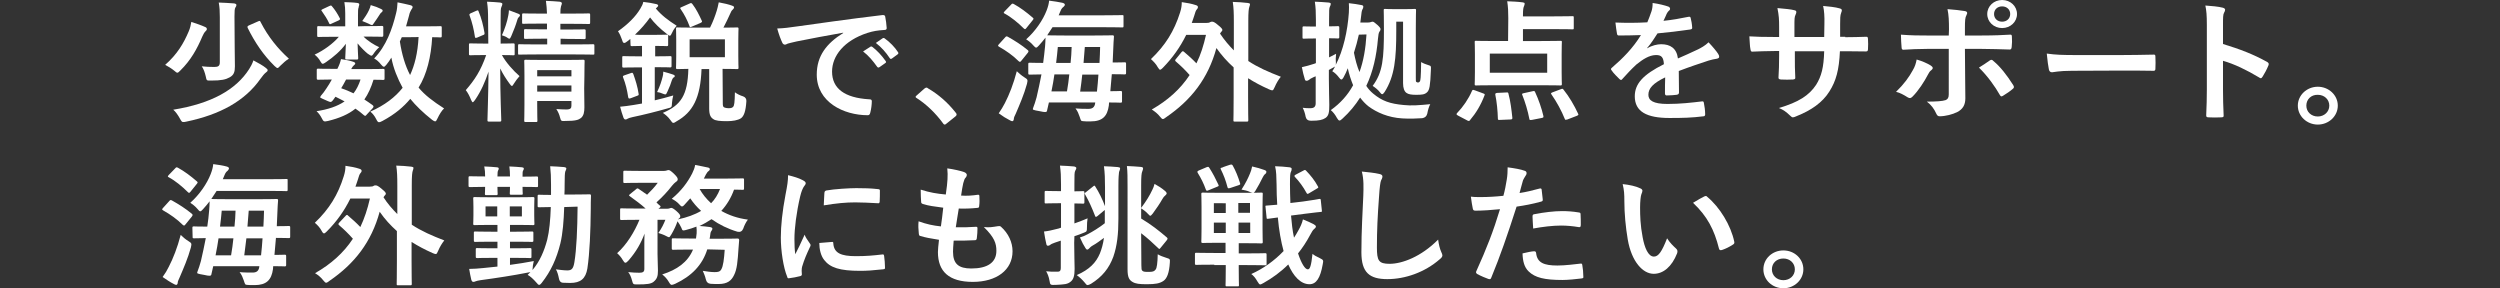
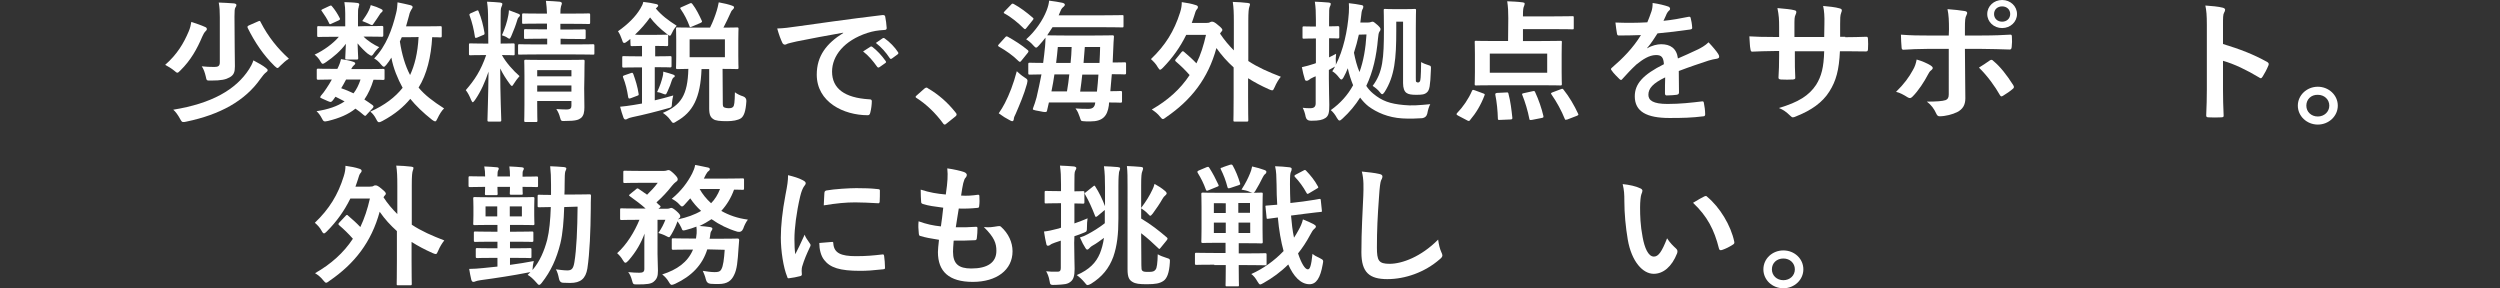
<svg xmlns="http://www.w3.org/2000/svg" version="1.1" id="_レイヤー_2" x="0px" y="0px" viewBox="0 0 1176 135.5" style="enable-background:new 0 0 1176 135.5;" xml:space="preserve">
  <rect x="0" y="0" width="1176" height="135.5" fill="#333333" stroke="none" />
  <style type="text/css">
	.st0{fill:#FFFFFF;}
</style>
  <g id="_要素">
    <g id="_レイヤー_5">
      <g>
        <path class="st0" d="M96.5,12.7c0.6,0.2,0.8,0.6,0.8,1s-0.3,0.7-0.7,1.1c-0.5,0.5-0.9,1.2-1.4,2.3c-2.5,5.9-5.4,11.2-10.4,16.1     c-0.7,0.7-1,1-1.4,1c-0.3,0-0.7-0.3-1.5-1c-1.2-1-2.9-2-4.2-2.7c5.6-4.9,8.7-10.1,11.1-15.8c0.6-1.4,1-3,1.2-4.4     C92.1,11,94.8,11.9,96.5,12.7z M117.2,32.5c0.7-1.1,1.5-2.5,2-4.1c2.1,1.1,4.6,2.5,5.8,3.5c0.7,0.5,0.9,0.8,0.9,1.1     c0,0.5-0.3,0.7-0.8,1.1c-0.7,0.5-1.6,1.6-2.6,3c-7.3,10.4-19,16.8-34.8,20.1c-0.7,0.2-1.2,0.2-1.6,0.2c-0.5,0-0.8-0.4-1.4-1.5     c-0.9-1.7-2.2-3.5-3.2-4.3C99.5,48.7,111,42.2,117.2,32.5L117.2,32.5z M110.4,22.4c0,4,0.1,6.7,0.1,8.8c0,2.7-0.5,4.1-2.5,5.2     c-1.8,1-3.8,1.5-8.8,1.5c-2,0-2,0.1-2.4-1.9c-0.4-1.7-1-3.6-1.9-4.8c2.1,0.2,3.7,0.3,5.9,0.3c1.9,0,2.6-0.5,2.6-2.2V8     c0-2.7-0.1-4.6-0.5-6.8c2.3,0.1,4.9,0.2,7.2,0.4c0.6,0.1,1.1,0.3,1.1,0.7c0,0.5-0.2,0.9-0.5,1.3c-0.3,0.5-0.4,1.5-0.4,4.2     L110.4,22.4L110.4,22.4z M121.3,10.1c0.9-0.4,1-0.4,1.3,0.3c3.6,7,8.1,12.5,13.3,17.2c-1.2,0.7-2.7,2-4,3.3     c-0.7,0.7-1,1.1-1.4,1.1c-0.3,0-0.7-0.4-1.4-1c-5.1-5-9.2-11-12.6-17.9c-0.2-0.7-0.1-0.8,0.7-1.2L121.3,10.1L121.3,10.1z" />
        <path class="st0" d="M171.4,12.3c5.7,0,7.7-0.1,8.1-0.1c0.7,0,0.8,0.1,0.8,0.7v3.7c0,0.6-0.1,0.7-0.8,0.7c-0.4,0-2.3-0.1-8.1-0.1     H171c1.9,2,5.1,4,7.4,5c-0.8,0.7-1.8,1.7-2.9,3.4c-0.3,0.4-0.5,0.6-0.8,0.6s-0.8-0.3-1.8-1c-1.1-0.9-3.1-2.8-4.7-4.8     c0.1,3.7,0.3,6.1,0.3,6.9c0,0.6-0.1,0.7-0.7,0.7h-4.7c-0.6,0-0.7-0.1-0.7-0.7c0-0.8,0.2-3,0.3-6.7c-2.5,3.4-5.8,6.2-9.3,8.6     c-0.8,0.6-1.3,0.8-1.6,0.8c-0.4,0-0.6-0.4-1-1c-0.8-1.5-1.8-2.5-2.8-3.3c4.3-2,8.7-5.2,11.4-8.4H158c-5.7,0-7.7,0.1-8.1,0.1     c-0.6,0-0.7-0.1-0.7-0.7V13c0-0.7,0.1-0.7,0.7-0.7c0.4,0,2.3,0.1,8.1,0.1h4.4v-6c0-2-0.1-3.6-0.4-5.4c2.3,0.1,4,0.1,6.2,0.4     c0.6,0.1,0.8,0.4,0.8,0.7c0,0.5-0.3,0.9-0.3,1.4c-0.3,0.7-0.3,1.7-0.3,3.7v5.2L171.4,12.3L171.4,12.3z M172.6,53.8     c-0.4,0.5-0.6,0.7-0.8,0.7s-0.3-0.1-0.6-0.3c-1.3-1.1-2.6-2.2-4-3.1c-3.3,2.7-7.6,4.5-12.9,5.8c-1.9,0.4-2.1,0.4-3-1.4     c-0.5-1-1.4-2.3-2.4-3.2c5.4-0.8,9.8-2.3,13.2-4.6c-1.4-0.7-2.8-1.5-4.3-2.2l-1,1.4c-0.8,1-1,1.4-2.5,0.7l-2.7-1.2     c-0.7-0.3-1-0.5-1-0.7c0-0.1,0.1-0.3,0.3-0.6c0.9-1,1.8-2.2,2.7-3.6c0.8-1.2,1.7-2.6,2.5-4.1c-4.4,0.1-6.1,0.1-6.4,0.1     c-0.6,0-0.7-0.1-0.7-0.7V33c0-0.6,0.1-0.7,0.7-0.7c0.3,0,1.8,0.1,8.1,0.1h0.9c1-2,1.4-3.2,1.7-4.6c2.5,0.4,4.1,0.7,5.9,1.3     c0.5,0.2,0.8,0.4,0.8,0.7c0,0.4-0.2,0.6-0.6,0.9c-0.5,0.5-0.8,0.8-1.3,1.8h6.8c5.8,0,7.7-0.1,8.1-0.1c0.7,0,0.8,0.1,0.8,0.7v3.8     c0,0.6-0.1,0.7-0.8,0.7c-0.3,0-1.6-0.1-4.4-0.1c-1.1,3.6-2.5,6.7-4.3,9.3c1.3,0.8,2.5,1.7,3.8,2.6c0.3,0.2,0.5,0.5,0.5,0.7     s-0.1,0.5-0.4,0.8L172.6,53.8L172.6,53.8z M155,2.8c0.7-0.3,0.8-0.3,1.2,0.2c1.3,1.5,2.6,3.5,3.6,5.5c0.3,0.5,0.2,0.7-0.5,1.1     l-3.3,1.5c-0.7,0.4-1,0.4-1.2-0.2c-0.9-2-2.1-3.8-3.3-5.5c-0.5-0.6-0.5-0.7,0.3-1.1C151.9,4.2,155,2.8,155,2.8z M162.8,37.4     c-0.8,1.5-1.6,3-2.3,4.1c2,0.7,4,1.5,5.8,2.4c1.4-1.8,2.5-4,3.3-6.5H162.8L162.8,37.4z M173.5,4.9c0.5-1,0.7-1.7,0.9-2.5     c2.1,0.6,3.4,1.1,4.8,1.8c0.5,0.2,0.8,0.5,0.8,0.7c0,0.4-0.1,0.6-0.5,0.9c-0.3,0.2-0.7,0.6-1,1.2c-0.6,1-1.6,2.4-2.5,3.7     c-0.5,0.7-0.7,1.1-1,1.1s-0.8-0.2-1.7-0.7c-1-0.4-2-0.9-2.9-1.2C171.6,8.2,172.7,6.6,173.5,4.9z M207.8,16.9     c0,0.6-0.1,0.7-0.7,0.7c-0.3,0-1.4-0.1-3.8-0.1c-0.5,9.1-2.5,17.5-6.4,23.7c2.9,3.5,6.7,6.4,12,9.8c-1.1,1-2.2,2.8-3.1,4.7     c-0.4,0.9-0.7,1.4-1.1,1.4c-0.3,0-0.7-0.2-1.4-0.7c-4.3-3.4-7.7-6.7-10.3-9.9c-3.1,3.7-7.1,7.2-13.1,10.4     c-0.8,0.4-1.2,0.6-1.6,0.6c-0.5,0-0.8-0.4-1.3-1.4c-0.8-1.6-1.7-2.7-2.8-3.6c6.8-3,11.7-6.8,15.2-11.2c-2.3-4.2-4.4-9.2-5.3-14.2     c-0.7,1.2-1.5,2.3-2.3,3.3c-0.6,0.7-0.9,1-1.2,1c-0.4,0-0.8-0.4-1.4-1.1c-1-1.3-2.1-2.2-3.2-2.8c5.7-5.9,8.5-13.8,10.3-21.2     c0.5-1.8,0.6-3.6,0.7-5.2c1.8,0.4,4.5,0.9,5.9,1.3c0.8,0.2,1.2,0.5,1.2,0.9s-0.3,0.8-0.7,1.4c-0.3,0.6-0.7,1.2-1,2.7     c-0.4,1.6-0.9,3.3-1.4,5h8.4c5.5,0,7.3-0.1,7.7-0.1c0.6,0,0.7,0.1,0.7,0.7L207.8,16.9L207.8,16.9z M189,17.5l-0.9,2     c0.9,6,2.5,11.4,4.8,15.8c2.1-4.5,3.6-10.2,4-17.9C197,17.5,189,17.5,189,17.5z" />
        <path class="st0" d="M229.6,9.6c0-4-0.1-5.9-0.5-8.8c2.5,0.1,4,0.2,6.2,0.4c0.6,0.1,1,0.3,1,0.6c0,0.6-0.2,0.9-0.4,1.4     c-0.4,0.7-0.4,2-0.4,6.2v11.1c4.1,0,5.5-0.1,5.9-0.1c0.6,0,0.7,0.1,0.7,0.7v4.3c0,0.6-0.1,0.6-0.7,0.6c-0.4,0-1.7-0.1-5.3-0.1     c1.9,3.5,5.4,7.4,8.3,9.9c-0.9,1-1.9,2.3-2.7,3.6c-0.4,0.7-0.6,1-0.9,1s-0.5-0.2-1-0.9c-1.6-2.2-3.1-4.4-4.5-7.3     c0,12.6,0.5,23,0.5,24.3c0,0.6-0.1,0.7-0.8,0.7h-4.9c-0.7,0-0.8-0.1-0.8-0.7c0-1.2,0.4-11.5,0.5-22.8c-1.6,4.8-3.5,9.2-6.4,13.4     c-0.5,0.6-0.8,1-1,1s-0.5-0.4-0.8-1.1c-0.7-1.8-1.6-3.5-2.5-4.6c4.1-4.7,7.1-9.2,9.6-16.5h-1c-4.6,0-6,0.1-6.4,0.1     c-0.6,0-0.7-0.1-0.7-0.6v-4.3c0-0.7,0.1-0.7,0.7-0.7c0.4,0,1.9,0.1,6.4,0.1h2L229.6,9.6L229.6,9.6z M224.4,17.7     c-0.7,0.2-0.9,0.2-1-0.4c-0.5-3.4-1.3-6.8-2.5-10c-0.2-0.6-0.1-0.7,0.6-1.1l2.5-1.1c0.8-0.3,0.9-0.4,1.1,0.2     c1.4,3.3,2.2,6.6,2.8,10.1c0.1,0.7,0,0.9-0.7,1.1L224.4,17.7L224.4,17.7z M239.1,7.3c0.1-0.6,0.3-1.5,0.3-2.5     c1.7,0.6,3.3,1.2,4.5,1.7c0.5,0.2,0.7,0.4,0.7,0.7c0,0.2-0.1,0.5-0.4,0.7c-0.3,0.3-0.6,0.6-0.8,1.3c-0.8,2.7-1.7,5-2.9,7.8     c-0.4,0.9-0.6,1.2-0.9,1.2c-0.3,0-0.6-0.2-1.3-0.7c-0.6-0.4-1.7-0.7-2.2-0.9C237.5,13.5,238.6,10.1,239.1,7.3L239.1,7.3z      M263.7,18.2v2.7h6.6c6.2,0,8.2-0.1,8.6-0.1c0.6,0,0.7,0.1,0.7,0.7v3.6c0,0.6-0.1,0.6-0.7,0.6c-0.4,0-2.4-0.1-8.6-0.1H253     c-6.2,0-8.2,0.1-8.6,0.1c-0.6,0-0.7,0-0.7-0.6v-3.6c0-0.7,0.1-0.7,0.7-0.7c0.4,0,2.5,0.1,8.6,0.1h4.4v-2.7H255     c-5.5,0-7.4,0.1-7.8,0.1c-0.6,0-0.7-0.1-0.7-0.7v-3.2c0-0.6,0.1-0.7,0.7-0.7c0.4,0,2.3,0.1,7.8,0.1h2.3v-2.7h-2.9     c-5.9,0-7.9,0.1-8.2,0.1c-0.6,0-0.6-0.1-0.6-0.7V7c0-0.6,0.1-0.7,0.6-0.7c0.4,0,2.4,0.1,8.2,0.1h2.9c-0.1-2.2-0.2-4-0.5-6     c2.4,0.1,4.3,0.2,6.5,0.4c0.6,0.1,1,0.4,1,0.7c0,0.6-0.3,1-0.4,1.5c-0.2,0.7-0.3,1.5-0.3,3.4h5.1c5.9,0,7.9-0.1,8.2-0.1     c0.6,0,0.7,0.1,0.7,0.7v3.6c0,0.6-0.1,0.7-0.7,0.7c-0.4,0-2.4-0.1-8.2-0.1h-5.1v2.7h3.3c5.6,0,7.4-0.1,7.8-0.1     c0.7,0,0.8,0.1,0.8,0.7v3.2c0,0.6-0.1,0.7-0.8,0.7c-0.4,0-2.2-0.1-7.7-0.1L263.7,18.2L263.7,18.2z M274.8,41.6     c0,3.1,0.1,6.7,0.1,8.8c0,2.3-0.3,4-1.6,5.1c-1.2,0.9-2.5,1.4-7.4,1.4c-1.9,0.1-2,0.1-2.5-1.8c-0.3-1.2-0.8-2.4-1.7-3.8     c1.4,0.1,3.5,0.2,4.7,0.2c2.1,0,2.4-0.7,2.4-1.9v-2.1h-16.1v1.9c0,4.9,0.1,7,0.1,7.3c0,0.6-0.1,0.7-0.6,0.7h-4.9     c-0.6,0-0.7-0.1-0.7-0.7c0-0.4,0.1-2.2,0.1-7.2V35.6c0-4.5-0.1-6.4-0.1-6.8c0-0.6,0.1-0.7,0.7-0.7c0.5,0,2.3,0.1,7.8,0.1h11.4     c5.5,0,7.3-0.1,7.7-0.1c0.7,0,0.8,0.1,0.8,0.7c0,0.4-0.1,2.7-0.1,7.3L274.8,41.6L274.8,41.6z M252.7,33v2.9h16.1V33H252.7z      M268.8,43.1v-2.9h-16.1v2.9H268.8z" />
        <path class="st0" d="M296.5,18.3c-0.5,0.4-1,0.9-1.5,1.2c-0.6,0.5-1,0.7-1.4,0.7c-0.5,0-0.7-0.5-1-1.5c-0.5-1.5-1.2-3-1.9-4     c4.7-3.3,8.3-6.9,10.5-10.6c0.8-1.3,1.2-2.2,1.4-3.2c2,0.2,4.4,0.6,6,1c0.6,0.1,1,0.4,1,0.7s-0.2,0.6-0.7,1L308.5,4     c2.7,3.2,5.7,5.5,9.8,8.1c-0.7,0.8-1.6,2-2.1,3.2c-0.5,1-0.7,1.5-1.1,1.5c-0.3,0-0.8-0.3-1.5-0.9c-3.1-2.4-5.9-5.1-7.8-7.7     c-2,2.8-4.4,5.6-7.1,8.1c0.8,0.1,2,0.1,4.1,0.1h5.3c3.9,0,5.1-0.1,5.5-0.1c0.6,0,0.7,0.1,0.7,0.7v4c0,0.6-0.1,0.7-0.7,0.7     c-0.4,0-1.6-0.1-5.4-0.1v4.9h0.3c4.8,0,6.3-0.1,6.7-0.1c0.6,0,0.7,0.1,0.7,0.6v4c0,0.6-0.1,0.7-0.7,0.7c-0.4,0-1.9-0.1-6.7-0.1     H308v15.6c3-0.7,6-1.5,8.7-2.3c-0.3,1.1-0.5,2.3-0.6,3.6c-0.1,2-0.1,2-2.1,2.5c-4.9,1.4-11.2,3-16.5,4.1c-1,0.2-1.8,0.5-2.2,0.7     c-0.3,0.2-0.6,0.4-1,0.4c-0.5,0-0.7-0.2-1-0.8c-0.6-1.7-1.2-3.5-1.6-5.2c2-0.2,3.8-0.4,6.2-0.8c1.2-0.2,2.7-0.5,4.1-0.7v-17h-1.8     c-4.8,0-6.3,0.1-6.7,0.1c-0.7,0-0.8-0.1-0.8-0.7V27c0-0.6,0.1-0.6,0.8-0.6c0.4,0,1.9,0.1,6.7,0.1h1.8v-4.9     c-3.3,0.1-4.4,0.1-4.7,0.1c-0.6,0-0.7-0.1-0.7-0.7L296.5,18.3L296.5,18.3z M296.7,34.4c0.8-0.3,0.9-0.2,1.2,0.4     c1.1,3.1,2,5.9,2.5,9.3c0.1,0.6,0.1,0.7-0.8,1l-2.9,1.1c-0.9,0.3-1,0.2-1.2-0.5c-0.5-3.3-1.2-6.3-2.4-9.3c-0.2-0.6-0.1-0.7,0.7-1     L296.7,34.4L296.7,34.4z M311.7,36.1c0.2-0.7,0.3-1.3,0.3-2.4c1.6,0.4,3.6,1,4.7,1.4c0.5,0.2,0.7,0.4,0.7,0.6     c0,0.4-0.1,0.6-0.5,0.7c-0.3,0.2-0.5,0.5-0.8,1.2c-0.5,1.7-1.2,3.5-2.1,5.4c-0.5,1-0.6,1.4-1,1.4c-0.3,0-0.7-0.1-1.4-0.4     c-0.6-0.3-1.6-0.6-2.5-0.7C310.5,40.4,311.2,38.1,311.7,36.1L311.7,36.1z M340,48.5c0,1.2,0.1,1.7,0.6,2c0.4,0.2,1.2,0.4,2.2,0.4     c1.1,0,1.7-0.2,2.1-0.7c0.5-0.6,0.7-1.9,0.8-6.8c1,0.8,2.7,1.6,3.8,1.9c1.1,0.4,1.6,1.1,1.6,2.2c-0.3,5-1.2,7.1-2.5,8.1     c-1.5,1-4,1.4-6.6,1.4c-3.3,0-5.5-0.2-6.5-1c-1.2-0.8-1.9-1.9-1.9-5V32.5H330c-0.5,13.6-4.1,20.3-11.8,24.6     c-0.7,0.5-1.1,0.7-1.5,0.7s-0.7-0.4-1.4-1.4c-1-1.4-2.3-2.5-3.5-3.3c8.5-3.6,11.7-8.3,12-20.7c-3.4,0.1-4.8,0.1-5.1,0.1     c-0.6,0-0.7-0.1-0.7-0.7c0-0.4,0.1-1.9,0.1-5.4v-7.5c0-3.5-0.1-4.9-0.1-5.3c0-0.7,0.1-0.7,0.7-0.7c0.5,0,2.4,0.1,7.9,0.1h7.4     c1.4-2.8,2.4-5.5,3.2-8.1c0.3-1,0.6-2.2,0.9-3.8c2.3,0.4,4.8,1,6.4,1.6c0.5,0.2,0.8,0.4,0.8,0.7c0,0.5-0.3,0.8-0.6,1.1     c-0.5,0.4-0.9,1.1-1.2,1.9c-0.8,1.8-1.8,3.9-3.2,6.6c4.4,0,6-0.1,6.4-0.1c0.6,0,0.7,0.1,0.7,0.7c0,0.4-0.1,1.8-0.1,5.3v7.5     c0,3.5,0.1,5,0.1,5.4c0,0.6-0.1,0.7-0.7,0.7c-0.4,0-2.1-0.1-6.8-0.1L340,48.5L340,48.5z M324.3,1.7c0.8-0.4,1-0.3,1.4,0.2     c1.8,2.3,3.2,5.2,4.4,7.8c0.3,0.6,0.1,0.7-0.6,1.1l-4,1.7c-0.9,0.4-1,0.4-1.2-0.3c-1-2.7-2.3-5.3-4.1-7.9c-0.4-0.5-0.3-0.7,0.5-1     L324.3,1.7L324.3,1.7z M341,18.5h-16.6v8.4H341V18.5z" />
        <path class="st0" d="M396.5,15.4c-7.9,1.4-14.9,2.7-21.8,4.1c-2.5,0.6-3.1,0.7-4.1,1c-0.5,0.2-0.9,0.5-1.4,0.5s-1-0.4-1.2-0.9     c-0.8-1.7-1.6-3.8-2.4-6.7c3.3-0.1,5.3-0.4,10.3-1.1c8-1.1,22.3-3.2,39.1-5.2c1-0.1,1.3,0.2,1.4,0.7c0.3,1.4,0.6,3.7,0.7,5.4     c0,0.7-0.4,0.9-1.2,0.9c-3,0.2-5.1,0.5-7.9,1.4c-11,3.6-16.6,10.8-16.6,18.2c0,8,6,12.3,17.3,13c1,0,1.4,0.2,1.4,0.9     c0,1.6-0.3,3.8-0.7,5.3c-0.2,0.9-0.5,1.3-1.2,1.3c-11.4,0-24-6.2-24-19.1c0-8.8,4.6-14.7,12.5-19.6L396.5,15.4L396.5,15.4z      M409.4,22c0.3-0.2,0.6-0.2,1,0.1c2,1.5,4.4,4,6.2,6.6c0.3,0.4,0.3,0.7-0.2,1l-2.7,1.9c-0.5,0.3-0.8,0.2-1.1-0.2     c-2-2.8-4-5.2-6.6-7.2L409.4,22L409.4,22z M415.2,18c0.4-0.2,0.6-0.2,1,0.1c2.4,1.7,4.8,4.2,6.2,6.4c0.3,0.4,0.3,0.7-0.2,1.1     l-2.6,1.9c-0.5,0.4-0.9,0.2-1.1-0.2c-1.8-2.7-3.8-5-6.5-7.1L415.2,18L415.2,18z" />
        <path class="st0" d="M434.8,41.7c0.5-0.4,0.8-0.5,1-0.5s0.5,0.1,0.8,0.4c4.8,2.8,9.1,6.5,12.9,11.3c0.4,0.5,0.5,0.7,0.5,0.9     c0,0.3-0.1,0.6-0.6,1l-4,3.2c-0.5,0.4-0.7,0.6-0.9,0.6c-0.3,0-0.6-0.1-0.9-0.6c-3.5-4.8-7.9-9-12.3-11.8     c-0.4-0.2-0.6-0.4-0.6-0.6s0.1-0.4,0.5-0.7L434.8,41.7L434.8,41.7z" />
        <path class="st0" d="M472.8,17.6c0.5-0.6,0.7-0.6,1.3-0.3c3.2,1.8,6.4,3.8,9.4,6.3c0.4,0.4,0.4,0.6,0,1.2l-3,3.7     c-0.3,0.4-0.5,0.6-0.7,0.6s-0.3-0.1-0.6-0.3c-2.7-2.7-6-5-9.2-6.8c-0.3-0.2-0.5-0.3-0.5-0.5s0.1-0.4,0.4-0.7L472.8,17.6     L472.8,17.6z M472.7,48.5c2.1-4.1,4-8.9,5.6-15c1.1,1,2.3,2.1,3.6,2.9c1.6,1,1.6,1.1,1.2,3c-1.4,5.1-3.5,9.9-5.3,14.1     c-0.5,1-0.9,1.8-0.9,2.5c0,0.4-0.3,1-0.6,1c-0.5,0-0.9-0.2-1.4-0.5c-1.6-0.8-3.2-1.8-5.1-3.2C471,51.5,471.8,50.3,472.7,48.5     L472.7,48.5z M475.6,2.2c0.5-0.6,0.7-0.6,1.3-0.3c3.1,1.7,6,3.9,8.9,6.4c0.5,0.4,0.5,0.6-0.1,1.3l-2.9,3.6     c-0.5,0.6-0.6,0.7-1.2,0.2c-2.7-2.7-6-5.4-9-7c-0.6-0.3-0.6-0.4,0-1.1L475.6,2.2L475.6,2.2z M483.7,30.2c0-0.6,0.1-0.7,0.7-0.7     c0.3,0,2,0.1,6.3,0.1c0.4-2.6,0.6-5.2,0.9-7.8c0.1-1.3,0.2-2.7,0.2-4.1c-1,1.3-2,2.5-3.1,3.7c-0.6,0.7-1,1-1.3,1     c-0.4,0-0.7-0.4-1.3-1c-1.1-1.3-2.3-2.2-3.4-2.9c4.4-3.9,7.9-9.1,9.6-13.5c0.7-1.8,1.1-3.4,1.2-4.7c2.4,0.3,4.8,0.7,6.2,1     c0.8,0.2,1.2,0.5,1.2,0.9s-0.3,0.7-0.6,1c-0.5,0.4-1,0.8-1.5,2.1c-0.3,0.7-0.5,1.3-0.8,1.9h21.3c6,0,8.1-0.1,8.5-0.1     c0.6,0,0.7,0,0.7,0.6v4.5c0,0.7-0.1,0.7-0.7,0.7c-0.4,0-2.5-0.1-8.5-0.1h-24.2c-0.8,1.3-1.6,2.5-2.5,3.8c0.5,0,2.4,0.1,8.2,0.1     H515c5.8,0,7.8-0.1,8.2-0.1c0.6,0,0.8,0.1,0.8,0.7c-0.1,1.7-0.3,3.6-0.3,5.2l-0.3,6.9c3.8,0,5.3-0.1,5.5-0.1     c0.7,0,0.8,0.1,0.8,0.7v4.3c0,0.6-0.1,0.7-0.8,0.7c-0.3,0-1.9-0.1-5.9-0.1c-0.2,2.7-0.5,5.4-0.7,8c3.1,0,4.4-0.1,4.7-0.1     c0.7,0,0.8,0.1,0.8,0.7v4.1c0,0.6-0.1,0.7-0.8,0.7c-0.3,0-1.8-0.1-5.3-0.1l-0.1,1.4c-0.7,5.1-3,7.5-8.6,7.5c-1.9,0-2.7,0-3.5-0.1     c-1-0.1-1-0.1-1.6-2c-0.5-1.4-1-2.8-2-4c1.9,0.2,4.5,0.2,6.1,0.2c1.6,0,3-0.5,3.2-3h-21.8c-0.3,1.2-0.5,2.3-0.8,3.5     c-0.1,0.7-0.2,1-1,1c-0.5,0-1.2-0.1-2.5-0.4c-3.4-0.6-3.5-0.6-3.1-1.6c0.6-1.5,1-2.8,1.6-4.9c0.8-3.5,1.6-7.1,2.3-10.8     c-3.7,0.1-5.3,0.1-5.5,0.1c-0.6,0-0.7-0.1-0.7-0.7L483.7,30.2L483.7,30.2z M501.9,43c0.5-2.7,0.8-5.3,1.1-8h-7     c-0.4,2.6-0.8,5.2-1.4,8H501.9L501.9,43z M497.6,22.1c-0.2,2.5-0.5,5-0.8,7.5h6.8c0.3-2.5,0.4-5,0.5-7.5H497.6L497.6,22.1z      M509.1,35.1c-0.3,2.7-0.6,5.3-1,8h7.9c0.3-2.5,0.5-5.2,0.7-8H509.1L509.1,35.1z M510.3,22.1l-0.6,7.5h7.5     c0.1-2.6,0.3-5.2,0.3-7.5H510.3L510.3,22.1z" />
        <path class="st0" d="M555.8,24.5c0.3-0.3,0.4-0.4,0.6-0.4c0.2,0,0.4,0.1,0.7,0.4c2,1.7,3.8,3.3,5.7,5.3c2-4,3.4-8.5,4.5-13.4H558     c-2.8,5.7-6.4,10.8-11,15.5c-0.6,0.6-1,0.9-1.3,0.9s-0.6-0.4-1.1-1.2c-0.8-1.5-2-2.7-3.2-3.8c6.8-6.5,10.9-13.1,13.7-21.9     c0.6-1.9,0.8-3.3,0.8-4.9c2.7,0.4,4.5,0.7,6.6,1.4c0.7,0.2,1,0.5,1,0.9c0,0.5-0.2,0.8-0.5,1.1c-0.5,0.5-0.8,1.5-1.3,3.2     c-0.4,1.1-0.7,2.2-1.1,3.2h6.7c1,0,1.5-0.1,2-0.4c0.4-0.2,0.5-0.2,0.9-0.2c0.5,0,1.2,0.2,2.9,1.7c1.6,1.3,1.9,1.8,1.9,2.2     s-0.3,0.6-0.7,1.1l-0.4,0.6c2,3,4.2,5.6,6.5,7.9V10.3c0-4.4-0.1-6.6-0.5-9.4c2.4,0.1,4.9,0.2,7.1,0.5c0.6,0.1,1,0.2,1,0.6     s-0.2,0.9-0.3,1.2c-0.3,0.8-0.5,2.3-0.5,6.8v18.7c4.5,3,9.6,5.2,15.3,7.4c-1,1.2-2.1,3-2.9,4.9c-0.5,1.1-0.7,1.5-1.2,1.5     c-0.3,0-0.8-0.2-1.5-0.5c-3.6-1.6-6.8-3.3-9.8-5.2v8.9c0,6.9,0.1,10.4,0.1,10.8c0,0.6-0.1,0.7-0.7,0.7h-5.6     c-0.7,0-0.7-0.1-0.7-0.7c0-0.4,0.1-3.8,0.1-10.8v-14c-3-2.7-5.6-5.6-8.1-9.1c-3.9,14.3-11.8,24.4-23.6,32.5     c-0.8,0.6-1.2,0.9-1.6,0.9c-0.4,0-0.7-0.4-1.4-1.2c-1-1.3-2.3-2.3-3.8-3.3c7.4-4.2,13.4-9.5,17.8-16.2c-2.3-2.6-4.2-4.4-6.4-6.3     c-0.3-0.2-0.4-0.4-0.4-0.6s0.1-0.4,0.4-0.7L555.8,24.5L555.8,24.5z" />
        <path class="st0" d="M643.4,10.6c0.7,0,1.1-0.1,1.4-0.2c0.3-0.1,0.6-0.2,0.8-0.2c0.5,0,0.8,0.2,2.3,1.5c1.2,1.1,1.5,1.6,1.5,2     s-0.1,0.7-0.5,1.2c-0.4,0.6-0.5,1.3-0.7,3.3c-0.7,8.1-2.3,15.5-5.5,22.2c0.9,1.4,2,2.6,3.2,3.6c4.2,3.5,7.9,4.8,14.4,5.4     c3.4,0.4,7.6,0.1,12.5-0.4c-0.6,1.1-1.1,2.7-1.4,4.4c-0.3,1.3-1.1,2-2.4,2.2c-3,0.2-5.8,0.3-9.4,0.1c-6.6-0.4-12-2.8-15.9-5.7     c-1.5-1.2-2.8-2.6-3.9-4.1c-2.2,3.5-4.9,6.8-8.3,9.9c-0.7,0.6-1,0.9-1.4,0.9s-0.7-0.4-1.2-1.2c-0.8-1.5-1.8-2.8-2.9-3.7     c4.5-3.2,8-7.1,10.5-11.7c-1-2.5-1.9-5.2-2.5-8c-0.6,1.5-1.2,2.9-2,4.3c-0.4,0.7-0.7,1-1,1s-0.7-0.3-1.1-0.9     c-0.9-1.2-2-2.3-3.2-3c0.5-0.7,0.9-1.4,1.3-2.2l-0.7,0.4l-2.2,1.2V37c0,5.9,0.2,9.2,0.2,12.3c0,3.4-0.2,5.1-1.8,6.2     c-1.4,0.9-2.9,1.3-6.8,1.3c-1.4,0-2.2-0.6-2.5-1.8c-0.3-1.8-0.9-3.3-1.4-4.3c1.3,0.2,2.2,0.2,3.6,0.2c1.6,0,2.5-0.6,2.5-2.3V35.9     c-0.4,0.1-0.7,0.3-1,0.4c-1.2,0.5-1.7,0.9-2.2,1.3c-0.4,0.3-0.7,0.4-1.1,0.4c-0.4,0-0.7-0.2-0.8-0.7c-0.5-1.6-1-3.5-1.4-5.7     c1.9-0.4,3.6-0.9,5.8-1.6c0.3-0.1,0.5-0.2,0.8-0.3V18.1h-0.5c-3.7,0-4.7,0.1-5.1,0.1c-0.7,0-0.7-0.1-0.7-0.7v-4.4     c0-0.6,0.1-0.7,0.7-0.7c0.3,0,1.4,0.1,5.1,0.1h0.5v-3c0-3.9-0.1-5.9-0.5-8.7c2.4,0.1,4.3,0.2,6.5,0.4c0.7,0.1,1,0.3,1,0.6     c0,0.5-0.2,0.9-0.4,1.3c-0.4,0.7-0.4,2-0.4,6.2v3.1c2.7,0,3.6-0.1,4-0.1c0.7,0,0.8,0.1,0.8,0.7v4.4c0,0.6-0.1,0.7-0.8,0.7     c-0.4,0-1.3-0.1-4-0.1v9c1-0.5,2.2-1.1,3.3-1.7c-0.2,1.8-0.2,2.8-0.1,4.3c0,0.5,0,0.7-0.1,1c3.6-6.9,5.6-16.1,6.2-24.6     c0.1-2.1,0.1-3.3,0-4.5c2.2,0.2,4.4,0.6,6,0.9c0.5,0.1,0.8,0.3,0.8,0.7c0,0.5-0.1,0.9-0.4,1.3c-0.3,0.6-0.5,1.5-0.7,3.8l-0.3,2.4     L643.4,10.6L643.4,10.6z M639.2,16.3c-0.6,2.8-1.4,5.7-2.3,8.5c0.6,3.1,1.4,6.2,2.6,9.1c1.9-5.2,2.9-11.1,3.3-17.7L639.2,16.3     L639.2,16.3z M666,36.6c0,1.4,0,1.7,0.2,1.9c0.3,0.2,0.5,0.3,0.7,0.3c0.5,0,0.7-0.1,1-0.5s0.5-1.5,0.6-9.1c1,0.6,2.3,1.1,3.6,1.5     c1,0.3,1.1,0.4,1,2c-0.3,8-0.7,9.5-1.7,10.6c-1.2,1.2-2.5,1.3-5.3,1.3c-2,0-3.6-0.2-4.5-0.9c-1-0.7-1.6-2.2-1.6-4.6V10.2h-3.2     v4.4c0,12.8-0.7,21.2-5.5,28.7c-0.5,0.7-0.8,1-1.1,1s-0.7-0.3-1.1-0.9c-0.8-1.1-2.2-2.2-3.4-3c4.8-6.4,5.3-12.9,5.3-26.9     c0-5.6-0.1-8.2-0.1-8.6c0-0.7,0.1-0.7,0.7-0.7c0.5,0,1.2,0.1,4.5,0.1h4.7c3.3,0,4.2-0.1,4.6-0.1c0.7,0,0.7,0.1,0.7,0.7     c0,0.4-0.1,3-0.1,8.2L666,36.6L666,36.6z" />
        <path class="st0" d="M685.9,54.4c-0.9-0.5-0.9-0.7-0.5-1.2c2.9-3,5.4-6.7,7-10.4c0.3-0.7,0.5-0.6,1.4-0.3l3.8,1.4     c0.8,0.3,1,0.4,0.7,1c-1.7,4.5-4,8.3-6.8,11.6c-0.2,0.3-0.3,0.4-0.6,0.4c-0.2,0-0.5-0.1-0.8-0.3L685.9,54.4L685.9,54.4z      M709.5,8.6c0-3.3-0.1-5.2-0.5-8c2.4,0.1,5,0.2,7.2,0.5c0.7,0.1,1,0.2,1,0.6s-0.1,0.7-0.3,1.2c-0.3,0.6-0.5,1.5-0.5,4.3v0.5h14.7     c6,0,8.1-0.1,8.5-0.1c0.7,0,0.7,0.1,0.7,0.7v4.9c0,0.6-0.1,0.6-0.7,0.6c-0.4,0-2.5-0.1-8.5-0.1h-14.7v5.6h8.6     c6.3,0,8.6-0.1,9-0.1c0.7,0,0.7,0.1,0.7,0.6c0,0.4-0.1,2-0.1,5.6V34c0,3.6,0.1,5.1,0.1,5.5c0,0.6-0.1,0.7-0.7,0.7     c-0.5,0-2.7-0.1-9-0.1h-21.6c-6.4,0-8.6,0.1-9,0.1c-0.7,0-0.7-0.1-0.7-0.7c0-0.4,0.1-1.9,0.1-5.5v-8.6c0-3.6-0.1-5.1-0.1-5.6     c0-0.6,0.1-0.6,0.7-0.6c0.4,0,2.7,0.1,9,0.1h6L709.5,8.6L709.5,8.6z M700.8,34.2h27v-9h-27V34.2z M708.5,43.5     c0.8-0.1,1,0,1.1,0.7c0.9,3.3,1.4,7.3,1.8,11.1c0.1,0.6-0.1,0.9-0.9,0.9l-4.8,0.2c-0.9,0.1-1.1,0-1.1-0.6     c-0.1-3.7-0.5-7.8-1.2-11.2c-0.1-0.6,0.1-0.8,0.9-0.9L708.5,43.5L708.5,43.5z M721,42.9c0.8-0.2,0.9-0.1,1.2,0.6     c1.5,3.2,3,7.5,3.8,11c0.1,0.7,0.1,0.8-0.8,1l-4.6,0.9c-1,0.1-1.1,0.1-1.2-0.5c-0.7-3.7-2-8-3.3-11.2c-0.3-0.6-0.1-0.7,0.8-0.9     L721,42.9L721,42.9z M734.1,42c0.8-0.3,1-0.4,1.4,0.2c2.6,3.2,5.1,7.5,6.8,11.2c0.3,0.6,0.3,0.7-0.6,1.1l-4.4,1.7     c-0.8,0.2-1,0.3-1.2-0.2c-1.6-4-3.8-8-6.3-11.6c-0.4-0.5-0.2-0.7,0.6-1L734.1,42L734.1,42z" />
        <path class="st0" d="M789.8,43.5c0,0.7-0.4,1-1.2,1.1s-2.8,0.3-4.6,0.3c-0.6,0-0.8-0.4-0.8-1c0-2.2,0-5.3,0.1-7.5     c-5.8,2.8-7.9,5.2-7.9,8.2c0,2.6,2.2,4.3,9,4.3c6,0,11.2-0.6,16.2-1.2c0.6-0.1,0.8,0.1,0.9,0.7c0.3,1.4,0.6,3.6,0.6,5.1     c0.1,0.7-0.2,1.2-0.7,1.2c-5.6,0.7-9.8,0.8-16.1,0.8c-10.7,0-16.3-3-16.3-10.2c0-5.9,3.9-10.2,13.7-15.1c-0.2-3.1-1-4.4-3.9-4.3     c-3.1,0.1-6,2-9,4.4c-2.8,2.6-4.4,4.4-6.5,6.7c-0.3,0.4-0.5,0.6-0.8,0.6c-0.2,0-0.5-0.2-0.7-0.4c-0.9-0.9-2.9-2.8-3.7-4.1     c-0.2-0.2-0.3-0.4-0.3-0.6c0-0.2,0.1-0.4,0.5-0.7c5-4.3,9.8-9.1,13.6-15.3c-3,0.1-6.6,0.2-10.4,0.2c-0.6,0-0.8-0.3-0.9-1     c-0.2-1-0.5-3.3-0.7-5.1c4.9,0.2,10,0.2,15-0.1c0.7-1.7,1.3-3.2,2-5.3c0.3-1,0.5-2.1,0.5-3.8c2.9,0.4,5.7,1.1,7.4,1.7     c0.5,0.2,0.8,0.6,0.8,1c0,0.3-0.1,0.7-0.5,0.9c-0.4,0.3-0.8,0.9-1.1,1.5c-0.4,0.9-0.7,1.7-1.5,3.3c4-0.4,7.9-1.1,11.8-1.9     c0.7-0.1,0.9,0.1,1,0.6c0.3,1.2,0.6,2.7,0.7,4.4c0.1,0.6-0.2,0.9-1.1,1c-4.9,0.7-10.5,1.4-15.2,1.8c-1.5,2.3-2.9,4.6-4.9,6.9     l0.1,0.1c2.1-1.3,4.7-1.9,6.5-1.9c4.3,0,7.3,1.9,7.9,6.7c2.5-1.1,6.2-2.7,9.5-4.3c1.2-0.6,3.3-1.7,4.9-3.3     c2.1,2.2,3.8,4.3,4.5,5.4c0.4,0.6,0.5,1,0.5,1.4c0,0.5-0.3,0.7-1,0.9c-1.4,0.2-2.7,0.5-4,0.9c-4.2,1.4-8.5,2.8-14,4.9L789.8,43.5     L789.8,43.5z" />
        <path class="st0" d="M868,17.5c3.2,0,6.8-0.1,9.8-0.2c0.8-0.1,0.8,0.3,0.9,1c0.1,1.5,0.1,3.3,0,4.9c-0.1,0.8-0.2,1-1.1,1     c-2.2,0-6.2-0.1-9.4-0.1h-2.7c-0.4,8.8-1.8,14-5,19c-3.2,5.1-8.5,8.8-15.3,11.5c-0.9,0.4-1.4,0.6-1.8,0.6s-0.7-0.2-1.2-0.7     c-2-1.9-3.2-2.8-5.4-3.7c9.2-2.7,14.2-5.9,17.5-10.9c2.5-4,3.6-8.2,3.8-15.8h-13.8v2.2c0,3.6,0,7,0.2,10.2     c0.1,0.7-0.4,0.8-1.1,0.9c-1.7,0.1-3.8,0.1-5.6,0c-0.8-0.1-1.2-0.2-1.2-0.9c0.2-3.2,0.3-6.2,0.3-10.1V24h-2     c-3.5,0-8.7,0.2-10.7,0.3c-0.5,0-0.7-0.4-0.8-1.2c-0.3-1.3-0.3-3.5-0.5-6c2.7,0.2,7,0.3,12,0.3h2v-4.5c0-3.9-0.1-5.5-0.8-9.1     c3.4,0.3,6.6,0.6,7.9,1c0.7,0.1,1,0.4,1,0.9c0,0.4-0.2,0.8-0.4,1.3c-0.5,1.1-0.5,1.7-0.5,5.9v4.5h14l0.1-6.1     c0.1-3.5-0.1-6.3-0.6-8.5c2.5,0.2,6,0.6,7.6,1.1c0.9,0.2,1.2,0.5,1.2,1c0,0.2-0.1,0.6-0.3,1.1c-0.5,1.2-0.5,2.8-0.5,5.4v5.9h2.4     V17.5z" />
        <path class="st0" d="M908.2,30.8c1,0.7,1.4,1.3,0.3,2.2c-0.7,0.5-1.1,1.1-1.6,2.1c-1.7,3.3-4.5,7.6-7.2,10.3     c-0.8,0.8-1.3,1-2.3,0.4c-1.9-1.2-3.7-2.2-5.5-2.6c3.8-3.7,6.1-6.9,7.9-10.2c1-1.7,1.4-3,1.8-5C904.1,28.7,906.6,29.8,908.2,30.8     L908.2,30.8z M916.8,13.8c0-3.9-0.1-6.7-0.7-9.5c3,0.2,6.4,0.6,8.1,0.9c1.3,0.2,1.4,0.9,0.8,2c-0.6,1-0.7,2.5-0.7,6.2v3.3h8     c5.7,0,10.1-0.2,13.3-0.4c0.6-0.1,0.8,0.3,0.8,1c0.1,1.6,0.1,3.2-0.1,4.8c-0.1,0.8-0.3,1.2-0.9,1.2c-4-0.1-9-0.3-13.4-0.3h-7.7     l0.1,12.5c0,3.3,0.1,5.9,0.1,10.8c0,3-1.2,5.1-3.8,6.4c-2.1,1.1-5.6,2-8.3,2c-0.8,0-1.2-0.4-1.6-1.3c-1-2.2-2.3-4-4.4-5.6     c4.4,0,7.3-0.2,8.8-0.7c1-0.4,1.5-1.1,1.5-2.7V23h-10.2c-3.7,0-8.2,0.2-11.2,0.4c-0.6,0-0.8-0.5-0.8-1.2     c-0.1-1.1-0.3-3.9-0.3-5.9c4.9,0.4,8.9,0.4,12.2,0.4h10.3L916.8,13.8L916.8,13.8z M935.9,28.5c0.8-0.6,1.3-0.4,1.8,0.2     c3.2,2.6,6.3,6.6,9.3,11.3c0.6,0.9,0.4,1.4-0.3,1.9c-1,0.9-2.9,2.2-4.4,3.1c-0.7,0.4-1,0.6-1.5-0.2c-2.3-4.1-5.9-9.1-9.9-13     C932.8,30.6,934.4,29.6,935.9,28.5L935.9,28.5z M948.8,6.6c0,3.7-3.1,6.6-7,6.6s-7-2.9-7-6.6s3.1-6.6,7-6.6S948.8,2.9,948.8,6.6z      M938,6.6c0,2.1,1.6,3.6,3.8,3.6s3.8-1.5,3.8-3.6S944,3,941.8,3S938,4.5,938,6.6z" />
-         <path class="st0" d="M974.8,33.3c-6.4,0-8.9,0.7-9.5,0.7c-0.8,0-1.3-0.4-1.5-1.3c-0.3-1.4-0.7-4.3-1-7.5c4.2,0.6,7.5,0.7,14,0.7     h20.9c4.9,0,10-0.1,15-0.2c1-0.1,1.2,0.1,1.2,0.9c0.1,1.9,0.1,4,0,5.8c0,0.7-0.3,1-1.2,0.9c-4.9-0.1-9.7-0.1-14.5-0.1L974.8,33.3     L974.8,33.3z" />
        <path class="st0" d="M1045.7,20.7c7.9,2.4,14.2,4.8,20.7,8.4c0.7,0.4,1,0.8,0.7,1.6c-0.8,2-1.9,4-2.8,5.4     c-0.3,0.4-0.5,0.7-0.8,0.7c-0.2,0-0.5-0.1-0.7-0.3c-6-3.6-11.8-6.4-17.1-7.9v13.6c0,4,0.1,7.7,0.3,12.1c0.1,0.7-0.3,0.9-1.2,0.9     c-1.9,0.1-3.9,0.1-5.8,0c-0.9,0-1.2-0.2-1.2-0.9c0.2-4.6,0.3-8.2,0.3-12.2V11.7c0-4.6-0.2-6.7-0.7-9.1c3,0.2,6.2,0.5,8.1,1     c0.9,0.2,1.2,0.6,1.2,1s-0.2,0.9-0.5,1.4c-0.5,0.8-0.5,2.4-0.5,5.8L1045.7,20.7L1045.7,20.7z" />
        <path class="st0" d="M1099.7,49.7c0,4.9-4.2,8.9-9.4,8.9c-5.2,0-9.4-4-9.4-8.9s4.2-8.9,9.4-8.9     C1095.4,40.8,1099.7,44.7,1099.7,49.7z M1084.9,49.7c0,2.9,2.3,5.1,5.4,5.1c3,0,5.4-2.2,5.4-5.1s-2.3-5.1-5.4-5.1     C1087.2,44.5,1084.9,46.7,1084.9,49.7z" />
-         <path class="st0" d="M79.6,94.6c0.5-0.6,0.7-0.6,1.3-0.3c3.2,1.8,6.4,3.8,9.4,6.3c0.4,0.4,0.4,0.6,0,1.2l-3,3.7     c-0.3,0.4-0.5,0.6-0.7,0.6s-0.3-0.1-0.6-0.3c-2.7-2.7-6-5-9.2-6.8c-0.3-0.2-0.5-0.3-0.5-0.5s0.1-0.4,0.4-0.7L79.6,94.6L79.6,94.6     z M79.4,125.5c2.1-4.1,4-8.9,5.6-15c1.1,1.1,2.3,2.1,3.6,2.9c1.6,1,1.6,1.1,1.2,3c-1.4,5.1-3.5,9.9-5.3,14.1     c-0.5,1.1-0.9,1.9-0.9,2.5c0,0.4-0.3,1-0.6,1c-0.5,0-0.9-0.2-1.4-0.5c-1.6-0.8-3.2-1.9-5.1-3.2C77.8,128.5,78.5,127.3,79.4,125.5     L79.4,125.5z M82.4,79.2c0.5-0.6,0.7-0.6,1.3-0.3c3.1,1.7,6,3.9,8.9,6.4c0.5,0.4,0.5,0.6-0.1,1.3l-2.9,3.6     c-0.5,0.6-0.7,0.7-1.2,0.2c-2.7-2.7-6-5.4-9-7c-0.6-0.3-0.6-0.4,0-1.1C79.4,82.3,82.4,79.2,82.4,79.2z M90.5,107.2     c0-0.6,0.1-0.7,0.7-0.7c0.3,0,2,0.1,6.3,0.1c0.4-2.6,0.7-5.2,0.9-7.8c0.1-1.3,0.2-2.7,0.2-4.1c-1,1.3-2,2.5-3.1,3.7     c-0.6,0.7-1,1-1.3,1c-0.4,0-0.7-0.4-1.3-1.1c-1.1-1.3-2.3-2.2-3.4-2.9c4.4-3.9,7.9-9.1,9.6-13.5c0.7-1.8,1.1-3.4,1.2-4.7     c2.4,0.3,4.8,0.7,6.2,1.1c0.8,0.2,1.2,0.5,1.2,0.9s-0.3,0.7-0.6,1.1c-0.5,0.4-1,0.8-1.5,2.1c-0.3,0.7-0.5,1.3-0.8,1.9h21.3     c6,0,8.1-0.1,8.5-0.1c0.7,0,0.7,0,0.7,0.6v4.4c0,0.7-0.1,0.7-0.7,0.7c-0.4,0-2.5-0.1-8.5-0.1h-24.2c-0.8,1.3-1.6,2.5-2.5,3.8     c0.5,0,2.4,0.1,8.2,0.1h14.2c5.8,0,7.8-0.1,8.2-0.1c0.7,0,0.8,0.1,0.8,0.7c-0.1,1.7-0.3,3.6-0.3,5.2l-0.3,6.9     c3.8,0,5.3-0.1,5.5-0.1c0.7,0,0.8,0.1,0.8,0.7v4.3c0,0.6-0.1,0.7-0.8,0.7c-0.3,0-1.9-0.1-5.9-0.1c-0.2,2.7-0.5,5.4-0.7,8     c3.1,0,4.4-0.1,4.7-0.1c0.7,0,0.8,0.1,0.8,0.7v4.1c0,0.6-0.1,0.7-0.8,0.7c-0.3,0-1.8-0.1-5.3-0.1l-0.1,1.4     c-0.7,5.1-3.1,7.5-8.6,7.5c-1.9,0-2.7,0-3.5-0.1c-1-0.1-1-0.1-1.6-2c-0.5-1.4-1-2.8-2-4c1.9,0.2,4.6,0.2,6.1,0.2     c1.6,0,3-0.5,3.2-3h-21.7c-0.3,1.2-0.5,2.3-0.8,3.5c-0.1,0.7-0.2,1-1,1c-0.5,0-1.2-0.1-2.5-0.4c-3.4-0.6-3.5-0.6-3.1-1.6     c0.6-1.5,1-2.8,1.6-4.9c0.8-3.5,1.6-7.1,2.3-10.8c-3.7,0.1-5.3,0.1-5.5,0.1c-0.7,0-0.7-0.1-0.7-0.7L90.5,107.2L90.5,107.2z      M108.7,120.1c0.5-2.7,0.8-5.3,1.1-8h-7c-0.4,2.6-0.8,5.2-1.4,8H108.7L108.7,120.1z M104.3,99.1c-0.2,2.5-0.5,5-0.8,7.5h6.8     c0.3-2.5,0.4-5,0.5-7.5H104.3z M115.9,112.1c-0.3,2.7-0.7,5.3-1,8h7.9c0.3-2.5,0.5-5.2,0.7-8H115.9L115.9,112.1z M117,99.1     l-0.6,7.5h7.5c0.1-2.6,0.3-5.2,0.3-7.5H117L117,99.1z" />
        <path class="st0" d="M162.6,101.5c0.3-0.3,0.4-0.4,0.6-0.4s0.4,0.1,0.6,0.4c2,1.7,3.8,3.3,5.7,5.3c1.9-4,3.4-8.5,4.5-13.4h-9.2     c-2.8,5.7-6.4,10.8-11.1,15.5c-0.6,0.6-1,0.9-1.3,0.9s-0.7-0.4-1.1-1.2c-0.8-1.5-1.9-2.7-3.2-3.8c6.8-6.5,10.9-13.2,13.6-21.9     c0.6-1.9,0.8-3.3,0.8-4.9c2.7,0.4,4.5,0.7,6.6,1.4c0.6,0.2,1,0.5,1,0.9c0,0.5-0.2,0.8-0.5,1.1c-0.5,0.5-0.8,1.5-1.3,3.2     c-0.4,1.1-0.7,2.2-1.1,3.2h6.7c1,0,1.5-0.1,1.9-0.4c0.4-0.2,0.5-0.2,0.9-0.2c0.5,0,1.2,0.2,2.9,1.7c1.6,1.3,1.9,1.8,1.9,2.2     s-0.3,0.6-0.7,1.1l-0.4,0.6c1.9,3,4.2,5.6,6.5,7.9V87.3c0-4.4-0.1-6.6-0.5-9.4c2.4,0.1,4.9,0.2,7.1,0.5c0.6,0.1,1,0.2,1,0.6     s-0.2,0.9-0.3,1.2c-0.3,0.8-0.5,2.3-0.5,6.8v18.7c4.5,3,9.6,5.2,15.3,7.4c-1,1.2-2.1,3-2.9,4.9c-0.5,1.1-0.6,1.5-1.2,1.5     c-0.3,0-0.8-0.2-1.5-0.5c-3.6-1.6-6.8-3.3-9.8-5.2v8.9c0,6.9,0.1,10.4,0.1,10.8c0,0.6-0.1,0.7-0.7,0.7h-5.7     c-0.7,0-0.7-0.1-0.7-0.7c0-0.4,0.1-3.8,0.1-10.8v-14c-3-2.7-5.7-5.6-8.1-9.1c-3.9,14.3-11.8,24.4-23.6,32.5     c-0.8,0.6-1.2,0.9-1.6,0.9c-0.4,0-0.7-0.4-1.4-1.2c-1-1.3-2.3-2.4-3.8-3.3c7.4-4.2,13.4-9.5,17.8-16.2c-2.3-2.6-4.2-4.4-6.4-6.3     c-0.3-0.2-0.4-0.4-0.4-0.6s0.1-0.4,0.4-0.7L162.6,101.5L162.6,101.5z" />
        <path class="st0" d="M220.4,83.6c0-0.6,0.1-0.7,0.7-0.7c0.3,0,2.2,0.1,7.1,0.1c0-1.8-0.1-3.2-0.4-4.7c2.1,0.1,4.2,0.2,6,0.4     c0.6,0.1,0.8,0.2,0.8,0.6s-0.1,0.6-0.3,0.9c-0.2,0.4-0.3,1.1-0.3,2.8h5.9c0-1.8-0.1-3.2-0.3-4.7c2,0.1,4.2,0.2,6,0.4     c0.5,0.1,0.8,0.2,0.8,0.6c0,0.3-0.1,0.6-0.3,0.9c-0.3,0.4-0.3,1.2-0.3,2.9c4.5,0,6.2-0.1,6.6-0.1c0.6,0,0.7,0.1,0.7,0.7v3.6     c0,0.7-0.1,0.7-0.7,0.7c-0.4,0-2.1-0.1-6.6-0.1c0,2,0.1,2.8,0.1,3.1c0,0.6-0.1,0.6-0.7,0.6h-4.7c-0.6,0-0.7-0.1-0.7-0.6     c0-0.4,0.1-1.1,0.1-3.1H234c0,2,0.1,2.8,0.1,3.2c0,0.6-0.1,0.7-0.7,0.7h-4.6c-0.6,0-0.7-0.1-0.7-0.7c0-0.3,0.1-1.2,0.1-3.2     c-4.9,0.1-6.8,0.1-7.1,0.1c-0.6,0-0.7-0.1-0.7-0.7L220.4,83.6L220.4,83.6z M265.4,97.4c-0.2,6.5-0.7,12.6-1.8,17.1     c-1.8,7.2-4.4,13-8.8,18.6c-0.5,0.6-0.8,0.9-1.2,0.9s-0.7-0.4-1.3-1.1c-1.4-1.6-2.9-3-4.1-3.6l1.3-1.3l-1.1,0.2     c-7.1,1.4-15,2.6-22.4,3.6c-1.1,0.2-1.7,0.3-2.2,0.5c-0.4,0.2-0.8,0.3-1.2,0.3s-0.7-0.4-0.9-1c-0.4-1.6-0.7-3.4-1-5.1     c2.5-0.1,4-0.1,6.5-0.4c1.9-0.2,4.2-0.4,6.8-0.7v-4.1h-2.1c-5.2,0-6.9,0.1-7.3,0.1c-0.7,0-0.8-0.1-0.8-0.7v-3.3     c0-0.7,0.1-0.7,0.8-0.7c0.4,0,2.1,0.1,7.3,0.1h2.1v-3.1h-2.7c-5.5,0-7.2,0.1-7.6,0.1c-0.7,0-0.8-0.1-0.8-0.7v-3.6     c0-0.6,0.1-0.6,0.8-0.6c0.4,0,2.1,0.1,7.6,0.1h2.7v-3.2h-2.8c-5.5,0-7.4,0.1-7.9,0.1c-0.6,0-0.7-0.1-0.7-0.7     c0-0.4,0.1-1.4,0.1-3.9v-3.9c0-2.6-0.1-3.6-0.1-4c0-0.6,0.1-0.7,0.7-0.7c0.5,0,2.3,0.1,7.9,0.1h11.6c5.5,0,7.4-0.1,7.8-0.1     c0.7,0,0.8,0.1,0.8,0.7c0,0.4-0.1,1.4-0.1,4v3.9c0,2.5,0.1,3.5,0.1,3.9c0,0.7-0.1,0.7-0.8,0.7c-0.4,0-2.3-0.1-7.8-0.1h-2.9v3.2     h2.7c5.5,0,7.2-0.1,7.6-0.1c0.6,0,0.7,0.1,0.7,0.6v3.6c0,0.6-0.1,0.7-0.7,0.7c-0.4,0-2.1-0.1-7.6-0.1h-2.7v3.1h2.1     c5.2,0,7-0.1,7.3-0.1c0.6,0,0.7,0.1,0.7,0.7v3.3c0,0.7-0.1,0.7-0.7,0.7c-0.4,0-2.1-0.1-7.3-0.1h-2.1v3.3     c3.7-0.5,7.6-1.1,11.2-1.8c-0.2,1.1-0.5,2-0.5,3.1c-0.1,0.4-0.1,0.8-0.1,1.1c3.4-4,5.5-8.9,6.9-14.2c1-4,1.5-9.4,1.7-15.4     c-3.8,0.1-5.1,0.1-5.5,0.1c-0.6,0-0.7-0.1-0.7-0.6v-4.6c0-0.6,0.1-0.7,0.7-0.7c0.3,0,1.8,0.1,5.6,0.1v-4.8c0-3.8-0.1-5.7-0.4-8.7     c2.3,0.1,4.3,0.2,6.6,0.4c0.6,0.1,1,0.3,1,0.6c0,0.5-0.3,1-0.5,1.5c-0.2,0.7-0.3,2.5-0.3,6.2c0,1.5,0,3.1-0.1,4.6h4.6     c5.1,0,6.8-0.1,7.1-0.1c0.6,0,0.8,0.1,0.8,0.7c-0.1,2.2-0.1,4.1-0.1,6.1c-0.1,10.5-0.5,20.8-1.6,28.1c-0.8,4.8-3.2,6.8-8.1,6.8     c-1.4,0-2.4-0.1-3.5-0.1c-1-0.1-1.6-0.8-1.8-2.1c-0.3-1.5-0.7-3-1.4-4.2c1.7,0.2,3.7,0.5,5.4,0.5c2,0,2.8-0.8,3.3-3.9     c1-6,1.4-15.5,1.5-26.1L265.4,97.4L265.4,97.4z M233.9,101.8v-4.7h-5.5v4.7H233.9z M245.5,97.1h-5.7v4.7h5.7V97.1z" />
        <path class="st0" d="M332.7,117.3c-2.3,7.4-7.4,12.6-15.1,16.2c-0.8,0.3-1.2,0.5-1.6,0.5c-0.5,0-0.8-0.4-1.4-1.4     c-0.8-1.4-1.9-2.6-3.1-3.5c6.9-2.2,12-5.7,14.5-11.7h-1.1c-5.8,0-7.7,0.1-8.1,0.1c-0.7,0-0.8-0.1-0.8-0.7v-4     c0-0.7,0.1-0.7,0.8-0.7c0.4,0,2.3,0.1,8.1,0.1h2.5c0.1-0.7,0.2-1.5,0.3-2.4c0.1-0.9,0-2-0.1-3.2c-1.6,0.6-3.3,1.2-5,1.6     c-1.5,0.4-1.6,0.3-2.1-1.1c-0.5-1.1-1.2-2.2-1.8-3c-0.7,2-1.5,3.8-2.9,6.2c-0.6,0.9-0.8,1.3-1.1,1.3c-0.3,0-0.6-0.2-1.2-0.5     c-1.3-0.7-2.8-1.2-3.8-1.5c1.6-2.3,2.5-4.2,3.3-6.2h-3.7v16.1c0,2.8,0.2,5.3,0.2,7.8c0,2.6-0.4,3.9-2.1,5.3     c-1.2,0.9-2.8,1.2-7.7,1.2c-1.9,0-1.9-0.1-2.4-1.9c-0.4-1.5-1-3-1.8-3.9c2,0.2,3.6,0.3,5.3,0.3s2.3-0.5,2.3-1.8v-10.9     c0-1.9,0-3.8,0.1-5.7c-1.6,4.3-3.9,8.5-7.6,12.7c-0.6,0.6-1,1-1.4,1s-0.7-0.4-1.2-1.2c-0.7-1.3-1.8-2.5-2.7-3.3     c4.5-4,8.2-10.1,10.5-15.7h-0.7c-5.5,0-7.3,0.1-7.7,0.1c-0.6,0-0.7-0.1-0.7-0.7v-4.1c0-0.7,0.1-0.7,0.7-0.7     c0.4,0,2.2,0.1,7.7,0.1h3.6c-2.3-2.1-4.7-3.8-7.3-5.7c-0.3-0.2-0.5-0.4-0.5-0.5c0-0.2,0.2-0.3,0.5-0.6l2.7-2.2     c0.6-0.6,0.9-0.6,1.4-0.2l3.9,2.7c1.8-1.8,3.5-3.5,5-5.6h-8.3c-5.1,0-6.8,0.1-7.2,0.1c-0.6,0-0.7-0.1-0.7-0.7V81     c0-0.6,0.1-0.7,0.7-0.7c0.4,0,2.1,0.1,7.2,0.1h11.2c0.6,0,1-0.1,1.3-0.2s0.6-0.2,0.9-0.2c0.5,0,1.1,0.4,2.5,1.7     c1.5,1.5,1.8,2,1.8,2.7c0,0.5-0.4,0.9-0.9,1.2c-0.6,0.4-1.1,1-1.8,1.8c-2.1,2.7-4.4,5.2-7.3,7.8c0.5,0.5,1,1.1,1.6,1.5     c0.5,0.4,0.5,0.6-0.3,1.2l-0.4,0.3h4.1c0.6,0,0.8-0.1,1.2-0.2c0.3-0.1,0.5-0.2,0.8-0.2c0.4,0,1,0.3,2.3,1.4     c1.6,1.4,1.9,2,1.9,2.5c0,0.4-0.1,0.7-0.6,1.1c-0.2,0.1-0.3,0.2-0.5,0.4c4.2-0.9,7.9-2.2,10.9-4c-2-1.8-3.7-3.8-5.1-5.9l-2.7,3     c-0.5,0.6-0.8,0.8-1.2,0.8c-0.3,0-0.6-0.2-1.1-0.8c-1-1.2-2.5-2.2-3.7-2.8c4.5-3.7,7.5-7.8,9.6-11.9c0.7-1.4,1.2-2.7,1.4-4     c1.9,0.3,4.4,0.9,6,1.2c0.6,0.1,0.9,0.4,0.9,0.8s-0.3,0.7-0.6,0.9c-0.4,0.2-0.9,1-1.3,1.7c-0.3,0.6-0.6,1.2-0.9,1.8h11.1     c5.1,0,6.7-0.1,7.1-0.1c0.6,0,0.7,0.1,0.7,0.7v4c0,0.6-0.1,0.7-0.7,0.7c-0.3,0-1.4-0.1-4-0.1c-1.4,3.9-3.5,7.3-6,10     c3.5,2,7.7,3.5,12.5,4.1c-0.9,1.2-1.7,2.8-2.2,4.3c-0.5,1.2-1.4,1.7-2.7,1.4c-4.4-1.3-8.5-3.3-12.2-5.9c-1.8,1.2-3.7,2.3-5.7,3.2     c1.7,0.1,3.4,0.3,4.9,0.5c0.8,0.1,1.2,0.4,1.2,0.7c0,0.5-0.2,0.8-0.5,1.2c-0.3,0.4-0.5,1.1-0.6,2.5l-0.2,1.1h4.8     c5.9,0,7.9-0.1,8.3-0.1c0.6,0,0.8,0.2,0.8,0.8l-0.3,3.8c-0.4,6.1-0.7,9.9-2.1,12.6c-1.2,2.5-3,4.2-7.3,4.2c-1.1,0-2.3,0-3.7-0.1     c-1.2-0.1-2-0.8-2.3-2.2s-0.9-2.7-1.4-3.9c1.9,0.3,3.8,0.6,5.6,0.6c1.6,0,2.5-0.2,3.1-1.3c0.9-1.5,1.3-4.8,1.6-9.2L332.7,117.3     L332.7,117.3z M329.1,88.9c1.4,2.5,3.2,4.7,5.4,6.7c1.8-1.8,3.2-4.1,4.2-6.7H329.1L329.1,88.9z" />
        <path class="st0" d="M377.5,84.7c1.1,0.6,1.5,0.9,1.5,1.5c0,0.4-0.1,0.6-1,1.8c-0.6,1.1-1,2-1.6,4.4c-1.8,7.7-2.7,15.2-2.7,20     c0,3,0.1,5.1,0.4,7.2c1.4-2.8,2.5-4.9,4.4-9.2c0.5,1.5,1.4,2.5,2.3,3.9c0.2,0.3,0.5,0.7,0.5,0.9c0,0.4-0.1,0.7-0.3,1     c-1.5,3.2-2.7,5.9-3.7,9.3c-0.1,0.4-0.2,1.1-0.2,1.9c0,0.7,0.1,1.2,0.1,1.7c0,0.4-0.3,0.7-0.8,0.8c-1.6,0.4-3.5,0.8-5.3,1     c-0.5,0.1-0.7-0.2-0.8-0.7c-1.8-4.3-3-12.2-3-18.4c0-5.6,0.7-12.3,2.2-20.2c0.9-4.6,1.2-6.6,1.2-9.2     C373.5,83.1,375.6,83.7,377.5,84.7L377.5,84.7z M391.4,113.8c0.5-0.1,0.6,0.2,0.6,0.9c0.4,4.3,3.5,5.8,10.6,5.8     c4.9,0,8.1-0.3,12.4-0.8c0.6-0.1,0.8,0,0.9,0.8c0.2,1.3,0.4,3.7,0.4,5.3c0,0.7,0,0.8-1.1,0.9c-4.4,0.5-7.5,0.7-10.6,0.7     c-9.6,0-14.1-1.5-16.9-5.1c-1.6-2-2.3-5.1-2.3-8L391.4,113.8L391.4,113.8z M387.8,90.7c0.1-0.7,0.3-0.9,0.9-1.1     c3.8-0.7,11.1-1.1,14.1-1.1c3.9,0,6.9,0.1,9.6,0.4c1.4,0.1,1.5,0.2,1.5,0.8c0,1.8,0,3.5-0.1,5.2c-0.1,0.6-0.3,0.8-0.9,0.7     c-3.9-0.2-7.3-0.4-10.6-0.4c-4.4,0-8.6,0.4-14.8,1.4C387.7,93.2,387.7,91.7,387.8,90.7L387.8,90.7z" />
        <path class="st0" d="M448.3,118.4c0,5.7,2.6,7.9,8.6,7.9c7.6,0,11.8-2.8,11.8-8.3c0-3.5-0.9-6.3-5.9-11.2c2.6,0.3,4,0,6.6-0.4     c0.5-0.1,1-0.1,1.4,0.2c3.6,3.2,5.5,7.4,5.5,11.6c0,8.8-7.5,14.4-18.7,14.4s-16.4-4.9-16.4-14c0-1.3,0.2-3,0.5-5.8     c-3.9-0.6-6.5-1.1-8.8-1.8c-0.5-0.1-0.6-0.4-0.7-1.2c-0.2-1.9-0.3-3.8-0.1-5.7c3.9,1.4,6.8,2,10.5,2.4c0.3-2.3,0.9-6.3,1.1-8.8     c-4.5-0.6-6.9-0.9-9.4-1.7c-0.8-0.2-1-0.5-1-1.1c-0.1-1.5-0.2-3.5-0.2-5.7c4.4,1.4,7.5,1.9,11.8,2.3c0.5-3.6,0.7-5.2,0.8-7.1     c0.1-1.7,0.1-3.5-0.1-5.2c3,0.4,6.4,1.2,7.8,1.7c0.9,0.3,1.4,0.9,1.4,1.4c0,0.4-0.2,0.8-0.5,1.2c-0.5,0.4-0.8,1.2-1.2,2.7     c-0.3,1.4-0.7,3.5-1,5.8c2.6,0.2,5.3,0,8-0.4c0.5,0,0.6,0.3,0.6,0.7c0.1,1.5,0.1,3.2-0.1,4.6c0,0.7-0.3,0.9-1,0.9     c-2.9,0.3-5.8,0.4-8.6,0.3c-0.4,2.2-1,6.4-1.4,8.8c3.4,0.1,6.1,0,9.2-0.2c0.8-0.1,1,0.1,1,0.7c0,1.1-0.1,3.3-0.3,4.6     c-0.1,0.7-0.3,1-0.9,1c-3.2,0.2-6.6,0.2-10,0.2C448.4,115.8,448.3,117.3,448.3,118.4L448.3,118.4z" />
        <path class="st0" d="M505.3,114.2c0,5.9,0.2,9.3,0.2,12.3c0,3.4-0.6,5.1-2,6.1c-1.4,1.1-2.8,1.2-6.8,1.4c-2.6,0.1-2.7,0.1-3-1.9     c-0.3-1.9-1-3.5-1.6-4.5c1.5,0.2,2.6,0.2,5.5,0.2c0.9,0,1.4-0.4,1.4-1.7v-12.9c-1,0.4-2,0.6-2.7,0.9c-1.2,0.4-2,0.8-2.3,1.1     c-0.3,0.2-0.6,0.4-1,0.4s-0.7-0.2-0.8-0.8c-0.4-1.7-0.8-3.7-1.1-5.9c1.9-0.2,3.8-0.6,6-1.2c0.6-0.1,1.2-0.3,2-0.6V95.6h-1.4     c-4,0-5.3,0.1-5.7,0.1c-0.6,0-0.6-0.1-0.6-0.7v-4.5c0-0.6,0.1-0.7,0.6-0.7c0.4,0,1.6,0.1,5.7,0.1h1.4v-3.2c0-3.9-0.1-5.9-0.5-8.8     c2.4,0.1,4.5,0.2,6.6,0.4c0.6,0.1,1.1,0.4,1.1,0.7c0,0.5-0.3,0.9-0.5,1.3c-0.4,0.7-0.4,2-0.4,6.2V90c2.6,0,3.6-0.1,4-0.1     c0.6,0,0.7,0.1,0.7,0.7v4.5c0,0.6-0.1,0.7-0.7,0.7c-0.4,0-1.4-0.1-4-0.1v9.4c2.1-0.7,4.3-1.6,6.2-2.4c-0.2,1-0.3,2.8-0.3,4.4     c0,1.7-0.1,1.8-1.3,2.3c-1.4,0.6-3,1.2-4.6,1.7L505.3,114.2L505.3,114.2z M514.2,87.7c0.6-0.5,0.7-0.5,1,0     c1.8,2.8,3.4,6.1,4.6,9.3v-8.9c0-4-0.1-6.7-0.5-9.9c2.4,0.1,4.5,0.2,6.6,0.4c0.6,0.1,1,0.2,1,0.6c0,0.5-0.3,1.1-0.5,1.7     c-0.1,0.9-0.3,2.2-0.3,6.6v15.4c0,7.2-0.6,12.7-2.4,17.9c-2,5.4-5.2,9.4-10.5,12.7c-0.8,0.4-1.2,0.6-1.6,0.6     c-0.5,0-0.7-0.4-1.3-1.1c-1.2-1.5-2.7-2.8-3.8-3.6c6-2.6,9.1-5.9,10.9-10.2c0.8-2,1.5-4.4,1.9-7.3c-1.8,1.3-3.6,2.7-5.3,3.6     c-0.9,0.5-1.3,1-1.6,1.3c-0.3,0.2-0.5,0.6-0.9,0.6s-0.6-0.2-0.9-0.7c-0.8-1.2-1.7-2.9-2.6-5c1.4-0.4,2.5-0.9,3.6-1.5     c2.3-1.2,5.3-3,8.1-5.2v-6.2l-0.3,0.2l-3.1,2.6c-0.3,0.3-0.6,0.4-0.8,0.4c-0.2,0-0.3-0.1-0.4-0.5c-1.4-3.6-2.9-7-4.6-9.9     c-0.4-0.6-0.4-0.7,0.3-1.2L514.2,87.7L514.2,87.7z M536.9,124.8c0,1.7,0.1,2.2,0.4,2.5c0.5,0.5,1,0.6,2.9,0.6     c2.1,0,2.7-0.2,3.4-1.1c0.6-0.7,0.9-3,1-7.2c1.1,0.7,2.6,1.2,4.1,1.7c1.7,0.5,1.7,0.6,1.6,2.2c-0.3,5-1.4,7.6-3.1,8.7     s-3.6,1.5-7.7,1.5c-3.6,0-5.3-0.2-6.8-1.1c-1.5-0.9-2.3-2.1-2.3-5.9V88c0-4.4,0-7.1-0.3-9.9c2.1,0.1,4.3,0.2,6.4,0.4     c0.8,0.1,1.2,0.2,1.2,0.7c0,0.6-0.3,1.1-0.4,1.5c-0.3,0.7-0.5,2-0.5,6.4v10.7c2.4-3.2,4-5.8,5.3-8.6c0.4-0.8,0.7-1.5,1-2.7     c1.8,1,3.4,2,4.9,3.3c0.6,0.5,0.8,0.9,0.8,1.2s-0.3,0.6-0.7,1c-0.5,0.4-0.8,0.7-1.3,1.6c-1.3,2.3-2.7,4.3-4.5,6.8     c-0.6,0.7-0.9,1.1-1.2,1.1s-0.6-0.4-1.3-1.1c-0.9-1-2.1-1.8-3-2.4v4.8c4.7,2.8,8.5,5.8,12.1,8.9c0.3,0.2,0.3,0.4,0.3,0.6     s-0.1,0.4-0.5,0.9l-2.7,3.3c-0.3,0.4-0.5,0.6-0.6,0.6c-0.2,0-0.3-0.1-0.6-0.4c-2.4-2.3-5.1-4.8-8-7L536.9,124.8L536.9,124.8z" />
        <path class="st0" d="M571.2,124.5c-6,0-8,0.1-8.4,0.1c-0.6,0-0.7-0.1-0.7-0.7v-4.3c0-0.6,0.1-0.7,0.7-0.7c0.4,0,2.4,0.1,8.4,0.1     h5.3v-4.8h-2.7c-5.5,0-7.5,0.1-7.9,0.1c-0.7,0-0.8-0.1-0.8-0.7c0-0.4,0.1-2.2,0.1-6.1V97.3c0-3.9-0.1-5.6-0.1-6     c0-0.6,0.1-0.7,0.8-0.7c0.4,0,2.3,0.1,7.9,0.1h11.6c5.5,0,7.5-0.1,7.9-0.1c0.7,0,0.7,0.1,0.7,0.7c0,0.4-0.1,2.1-0.1,6v10.4     c0,3.9,0.1,5.7,0.1,6.1c0,0.6-0.1,0.7-0.7,0.7c-0.4,0-2.3-0.1-7.9-0.1h-2.7v4.8h3.9c6,0,8.1-0.1,8.5-0.1c0.6,0,0.7,0.1,0.7,0.7     v4.3c0,0.6-0.1,0.7-0.7,0.7c-0.4,0-2.5-0.1-8.5-0.1h-3.9v1.5c0,5.1,0.1,7.4,0.1,7.8c0,0.6,0,0.7-0.6,0.7h-5     c-0.7,0-0.7-0.1-0.7-0.7c0-0.4,0.1-2.7,0.1-7.8v-1.5h-5.4V124.5z M567.7,78.6c0.7-0.2,0.8-0.2,1.2,0.4c1.6,2.5,3,5.2,4.2,7.8     c0.3,0.7,0.3,0.7-0.7,1.1l-3.9,1.6c-0.9,0.4-1,0.3-1.3-0.4c-1-2.8-2.2-5.2-3.8-7.8c-0.3-0.6-0.2-0.7,0.5-1.1L567.7,78.6     L567.7,78.6z M576.6,100.2v-4.6H571v4.6H576.6z M576.6,109.6v-4.9H571v4.9H576.6z M578.6,77.5c0.8-0.2,1-0.1,1.3,0.4     c1.3,2.3,2.5,5.2,3.4,8.2c0.2,0.6,0.2,0.7-0.6,1l-3.9,1.3c-1,0.3-1.2,0.3-1.4-0.4c-0.8-3.1-1.8-5.7-3.1-8.3     c-0.3-0.6-0.2-0.7,0.7-0.9C574.9,78.7,578.6,77.5,578.6,77.5z M582.5,95.5v4.6h5.5v-4.6H582.5z M588.1,104.7h-5.5v4.9h5.5V104.7z      M588,81.6c0.4-0.9,0.7-1.8,1-3.3c2.2,0.5,4,1,5.9,1.7c0.5,0.2,0.8,0.4,0.8,0.8c0,0.5-0.2,0.8-0.6,1.1c-0.5,0.3-0.9,1.2-1.2,1.7     c-0.8,1.7-2.1,4.1-3.5,6.4c-0.4,0.5-0.6,0.7-1,0.7c-0.3,0-0.7-0.2-1.4-0.4c-1.2-0.6-2.8-0.9-4-1.1C586,86.1,587.2,83.6,588,81.6     L588,81.6z M607.3,101.4c0.3,3.6,0.7,7.1,1.4,10.4c0.8-1.1,1.4-2.3,2.1-3.5c0.9-1.6,1.7-3.3,2.1-5.1c1.8,0.7,3.8,1.6,5.1,2.3     c0.7,0.4,1,0.7,1,1.1s-0.5,0.9-0.9,1.2c-0.5,0.4-1,1.2-1.8,2.7c-1.7,3.2-3.6,6.1-5.7,8.7c1.6,4.8,3.3,7.5,4.6,7.5     c1,0,1.6-1.6,2.2-7.3c0.8,0.7,2,1.4,3.4,2c1.8,0.9,1.8,1,1.4,3c-1.1,6.3-3,9.3-6.2,9.3c-4.2,0-7.6-3.8-10-9.3     c-3.5,3.5-7.5,6.4-11.6,8.7c-0.8,0.4-1.2,0.7-1.6,0.7s-0.7-0.4-1.3-1.4c-0.9-1.6-1.9-2.8-2.9-3.5c5.6-2.5,10.8-6.2,15.2-10.8     c-1.2-4.4-2.2-9.9-2.7-15.8l-4.5,0.6c-0.7,0.1-0.8,0-0.8-0.6l-0.5-4.9c-0.1-0.6-0.1-0.7,0.6-0.7c0.5-0.1,1.8-0.1,4.9-0.4     c-0.2-3.2-0.3-6.2-0.3-9.4c-0.1-4.1-0.1-6.1-0.7-8.7c2.4,0.1,4.4,0.2,6.8,0.5c0.7,0.1,1,0.4,1,0.7c0,0.6-0.1,0.9-0.3,1.3     c-0.4,0.7-0.5,1.9-0.5,6.1c0,2.9,0.1,5.8,0.2,8.7l5.9-0.7c5.2-0.7,7-1.1,7.6-1.2c0.7-0.1,0.7,0,0.8,0.6l0.5,4.8     c0.1,0.6,0,0.7-0.6,0.7c-0.7,0.1-2.5,0.2-7.7,0.9L607.3,101.4L607.3,101.4z M613.2,80.2c0.6-0.3,0.7-0.4,1.2,0.1     c2.1,2.2,4,4.5,5.5,7.3c0.4,0.6,0.3,0.7-0.4,1.1l-3.7,2.2c-0.8,0.5-0.9,0.4-1.3-0.3c-1.4-2.6-3.3-5.2-5.3-7.3     c-0.5-0.5-0.4-0.8,0.4-1.2L613.2,80.2L613.2,80.2z" />
        <path class="st0" d="M648.7,81.8c1.1,0.2,1.6,0.6,1.6,1.2c0,0.7-0.4,1.4-0.7,2c-0.3,0.9-0.6,2.8-0.9,7.5c-0.7,9.5-1,15.8-1,23.9     c0,6.2,0.8,7.7,6,7.7c5.8,0,14.8-3.3,22.8-11.4c0.3,2.3,0.8,4.4,1.5,5.9c0.3,0.7,0.5,1.1,0.5,1.5c0,0.6-0.3,1.1-1.3,1.9     c-7,6.1-16.2,9.3-24.6,9.3s-12.2-3.1-12.2-12.6c0-10.4,0.6-19.3,0.9-26.7c0.1-3.6,0.3-7.6-0.7-11.3     C643.5,81,646.6,81.3,648.7,81.8L648.7,81.8z" />
-         <path class="st0" d="M724.2,88.7c0.7-0.2,1,0.1,1,0.6c0.2,1.4,0.4,3.2,0.5,4.4c0.1,0.8-0.1,1-1,1.2c-4,1.1-7.3,1.7-11.3,2.3     c-4.4,13.7-7.7,23.2-11.9,33.4c-0.3,0.9-0.7,0.8-1.4,0.6s-3.8-1.5-5.2-2.3c-0.5-0.3-0.7-0.8-0.5-1.2c4.9-10.8,8.1-19,11.2-29.3     c-3.8,0.4-8.3,0.7-11.4,0.7c-1,0-1.2-0.2-1.4-1c-0.3-1.3-0.6-3.4-0.9-5.6c1.4,0.2,2.1,0.2,4.8,0.2c3.2,0,6.8-0.2,10.5-0.6     c0.7-2.5,1.2-5.2,1.6-7.7c0.3-1.8,0.4-3.7,0.4-5.7c3.5,0.5,6.1,0.9,8.2,1.7c0.5,0.2,0.7,0.6,0.7,1c0,0.2,0,0.6-0.3,1     c-0.5,0.9-1,1.5-1.4,2.5c-0.7,2.2-1.1,4.3-1.6,5.9C717.5,90.4,721,89.6,724.2,88.7L724.2,88.7z M721.6,118.2c0.7,0,0.9,0.2,1,0.9     c0.5,4.5,3.7,5.8,10,5.8c3.6,0,8.3-0.6,10.9-0.9c0.5-0.1,0.7,0.1,0.8,0.6c0.3,1.6,0.5,3.7,0.5,5.4c0.1,0.7,0,0.9-1,1     c-2.2,0.3-6.4,0.7-8.8,0.7c-8.5,0-12.9-1.1-15.9-4c-2.1-2-2.8-4.9-2.9-8.5C718.1,118.7,720.8,118.2,721.6,118.2L721.6,118.2z      M720.9,101.9c0-0.9,0.2-1.1,1.2-1.2c4.1-0.8,8.9-1.4,12.7-1.4c2.5,0,5.3,0.2,7.6,0.6c0.9,0.1,1.1,0.2,1.1,0.9     c0.1,1.5,0.1,3.3,0.1,4.9c0,1.1-0.3,1.3-1.2,1.1c-2.3-0.4-5.3-0.7-8.1-0.7c-3.9,0-8.8,0.6-13.1,1.4     C721.1,105.4,720.9,103.1,720.9,101.9L720.9,101.9z" />
        <path class="st0" d="M771.6,88.6c0.6,0.2,1,0.7,1,1.1s-0.2,1-0.5,1.7s-0.6,3.4-0.6,6.1c0,3.9,0.1,8.4,1.2,14.1     c0.9,4.9,2.6,9.1,5.3,9.1c2.1,0,3.7-2.2,6.2-8.6c1.4,2.2,2.9,3.6,4.2,4.8c0.8,0.7,0.8,1.4,0.5,2.3c-2.5,6.3-6.5,9.6-11,9.6     c-5.1,0-10.4-5.7-12.2-16.1c-1-5.9-1.6-12.3-1.6-18c0-3.4-0.1-5.2-0.8-8.1C766.4,86.9,769.6,87.6,771.6,88.6L771.6,88.6z      M801.7,92.4c0.3-0.1,0.5-0.2,0.7-0.2c0.3,0,0.5,0.1,0.7,0.4c5.9,4.9,11.1,13.4,12.7,21.1c0.2,0.8-0.2,1.1-0.7,1.4     c-1.7,1.1-3.3,1.9-5.1,2.5c-0.8,0.2-1.2,0.1-1.4-0.7c-2.2-8.8-5.5-15.2-12.2-21.5C799,93.8,800.7,92.9,801.7,92.4L801.7,92.4z" />
        <path class="st0" d="M848.3,126.7c0,4.9-4.2,8.9-9.4,8.9s-9.4-3.9-9.4-8.9s4.2-8.9,9.4-8.9S848.3,121.7,848.3,126.7z      M833.5,126.7c0,2.9,2.3,5.1,5.4,5.1s5.4-2.2,5.4-5.1s-2.3-5.1-5.4-5.1S833.5,123.7,833.5,126.7z" />
      </g>
    </g>
  </g>
</svg>